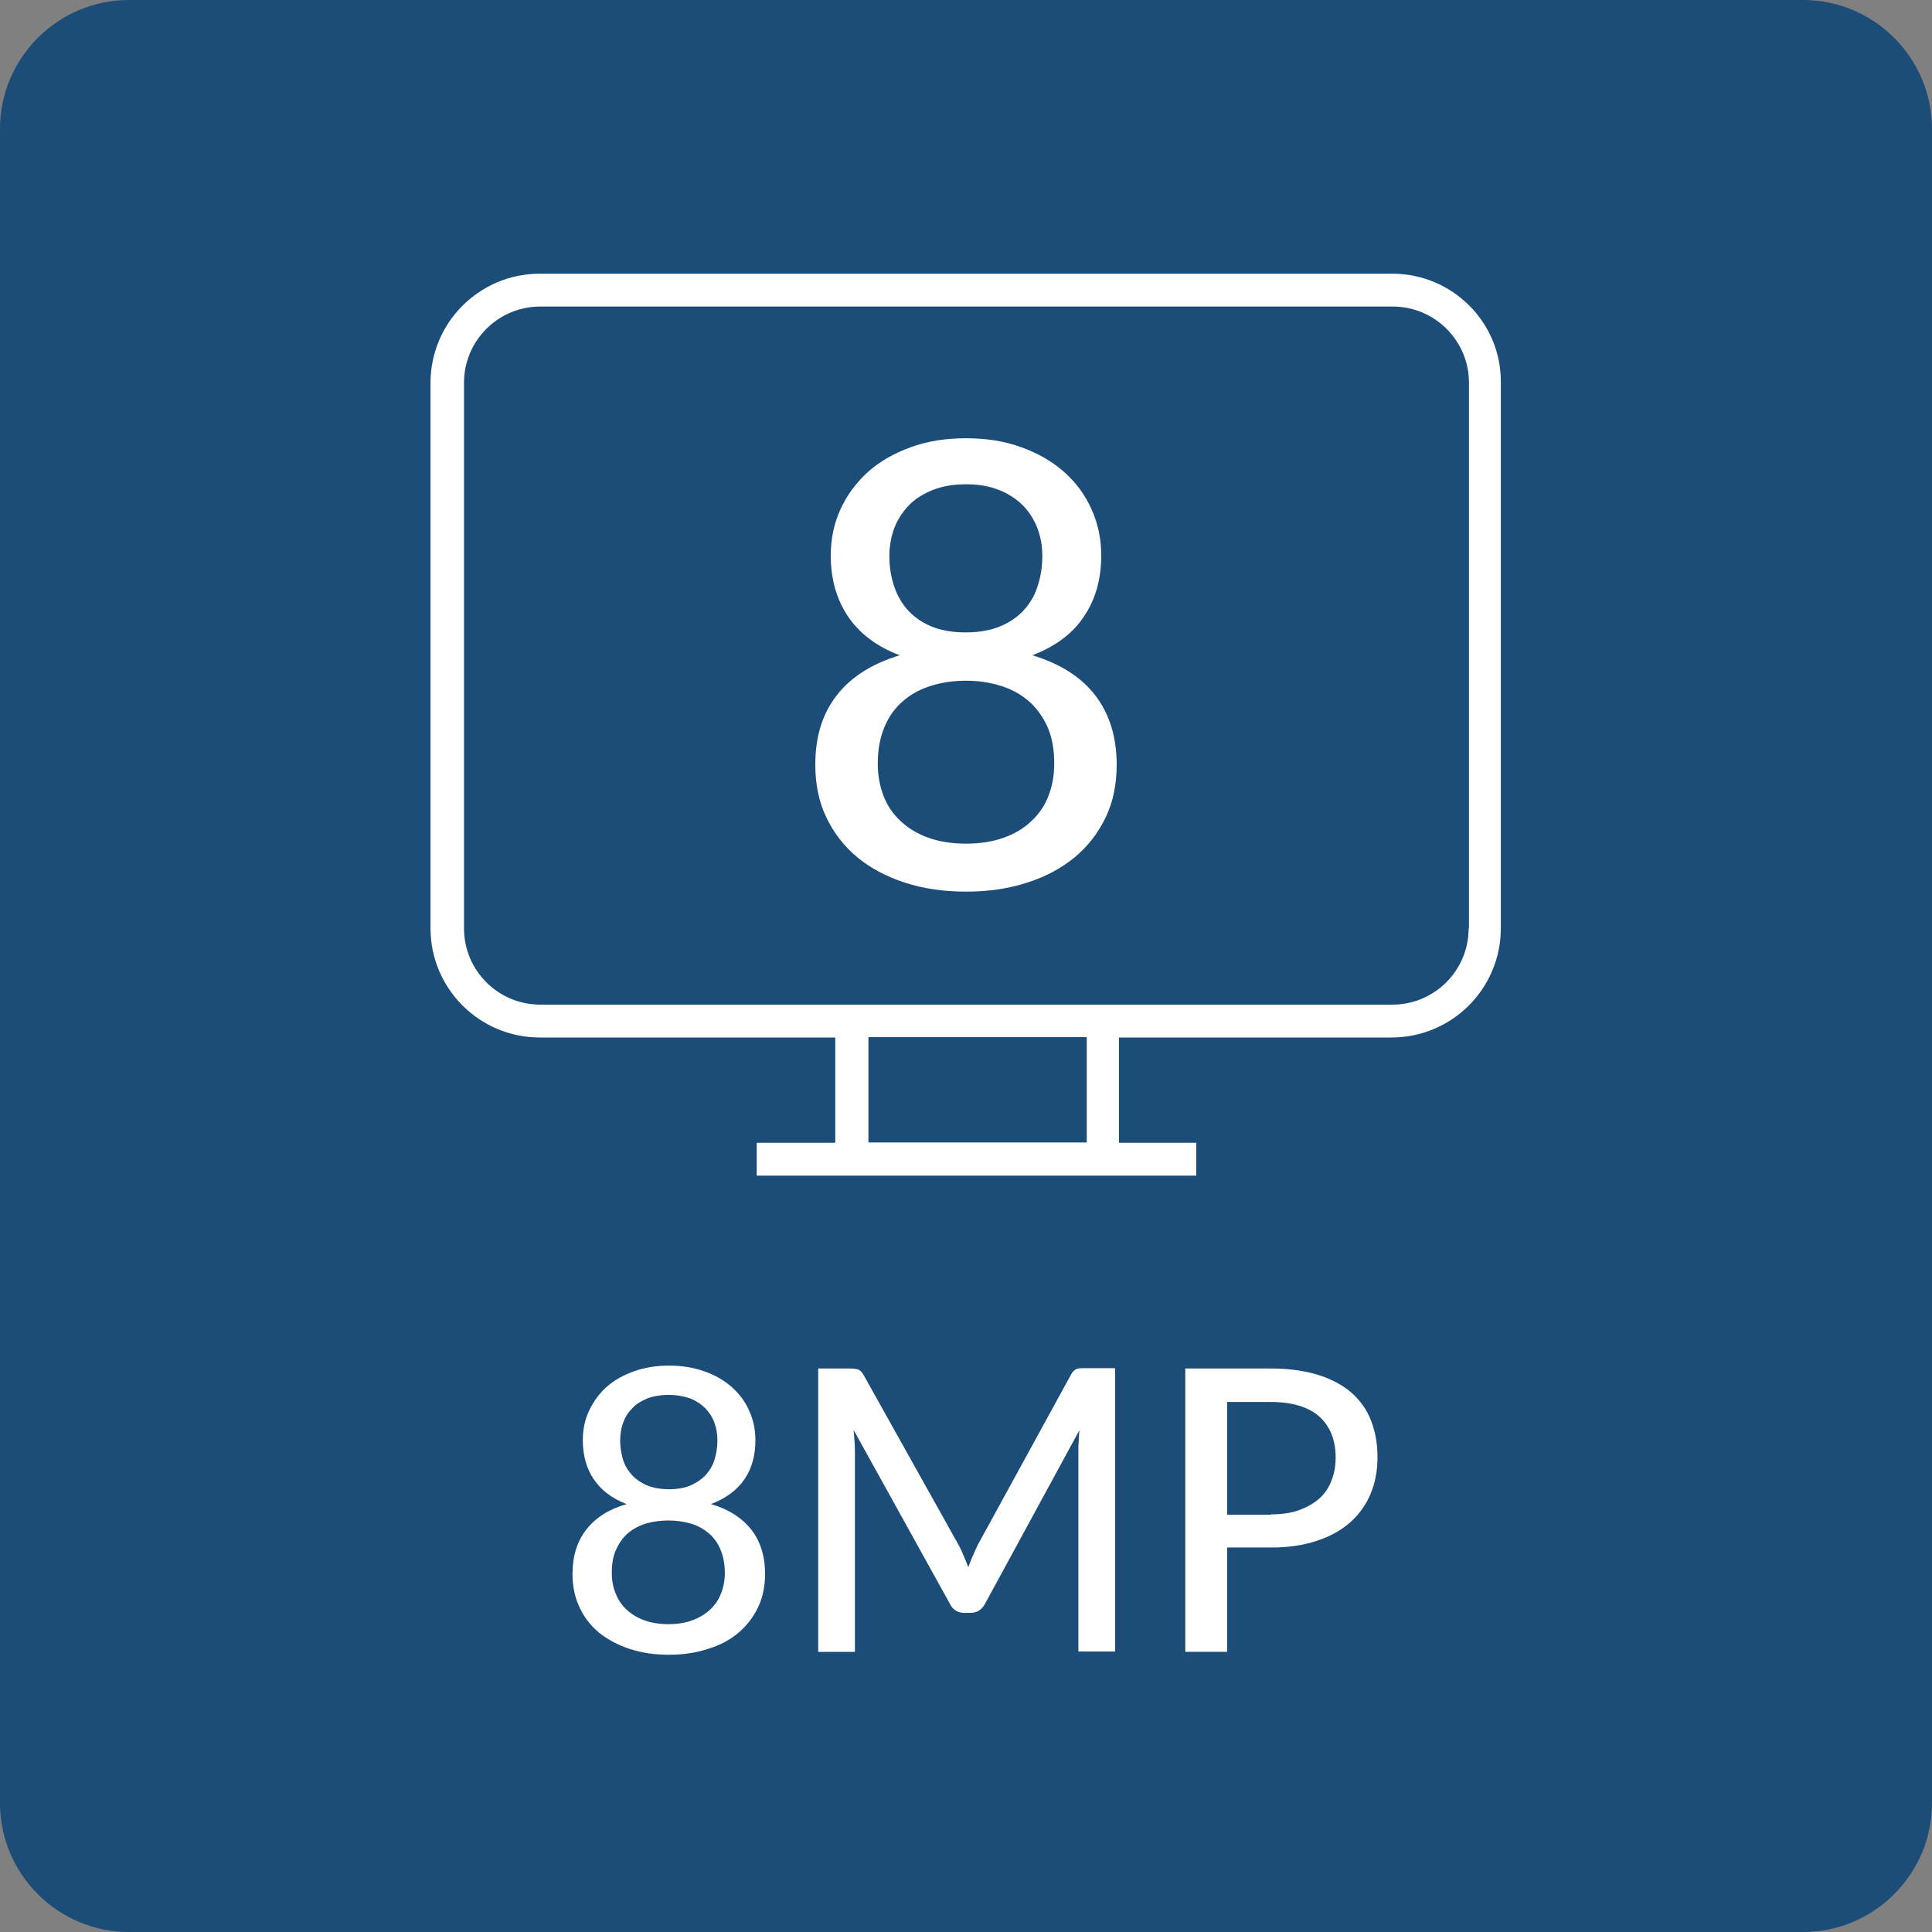
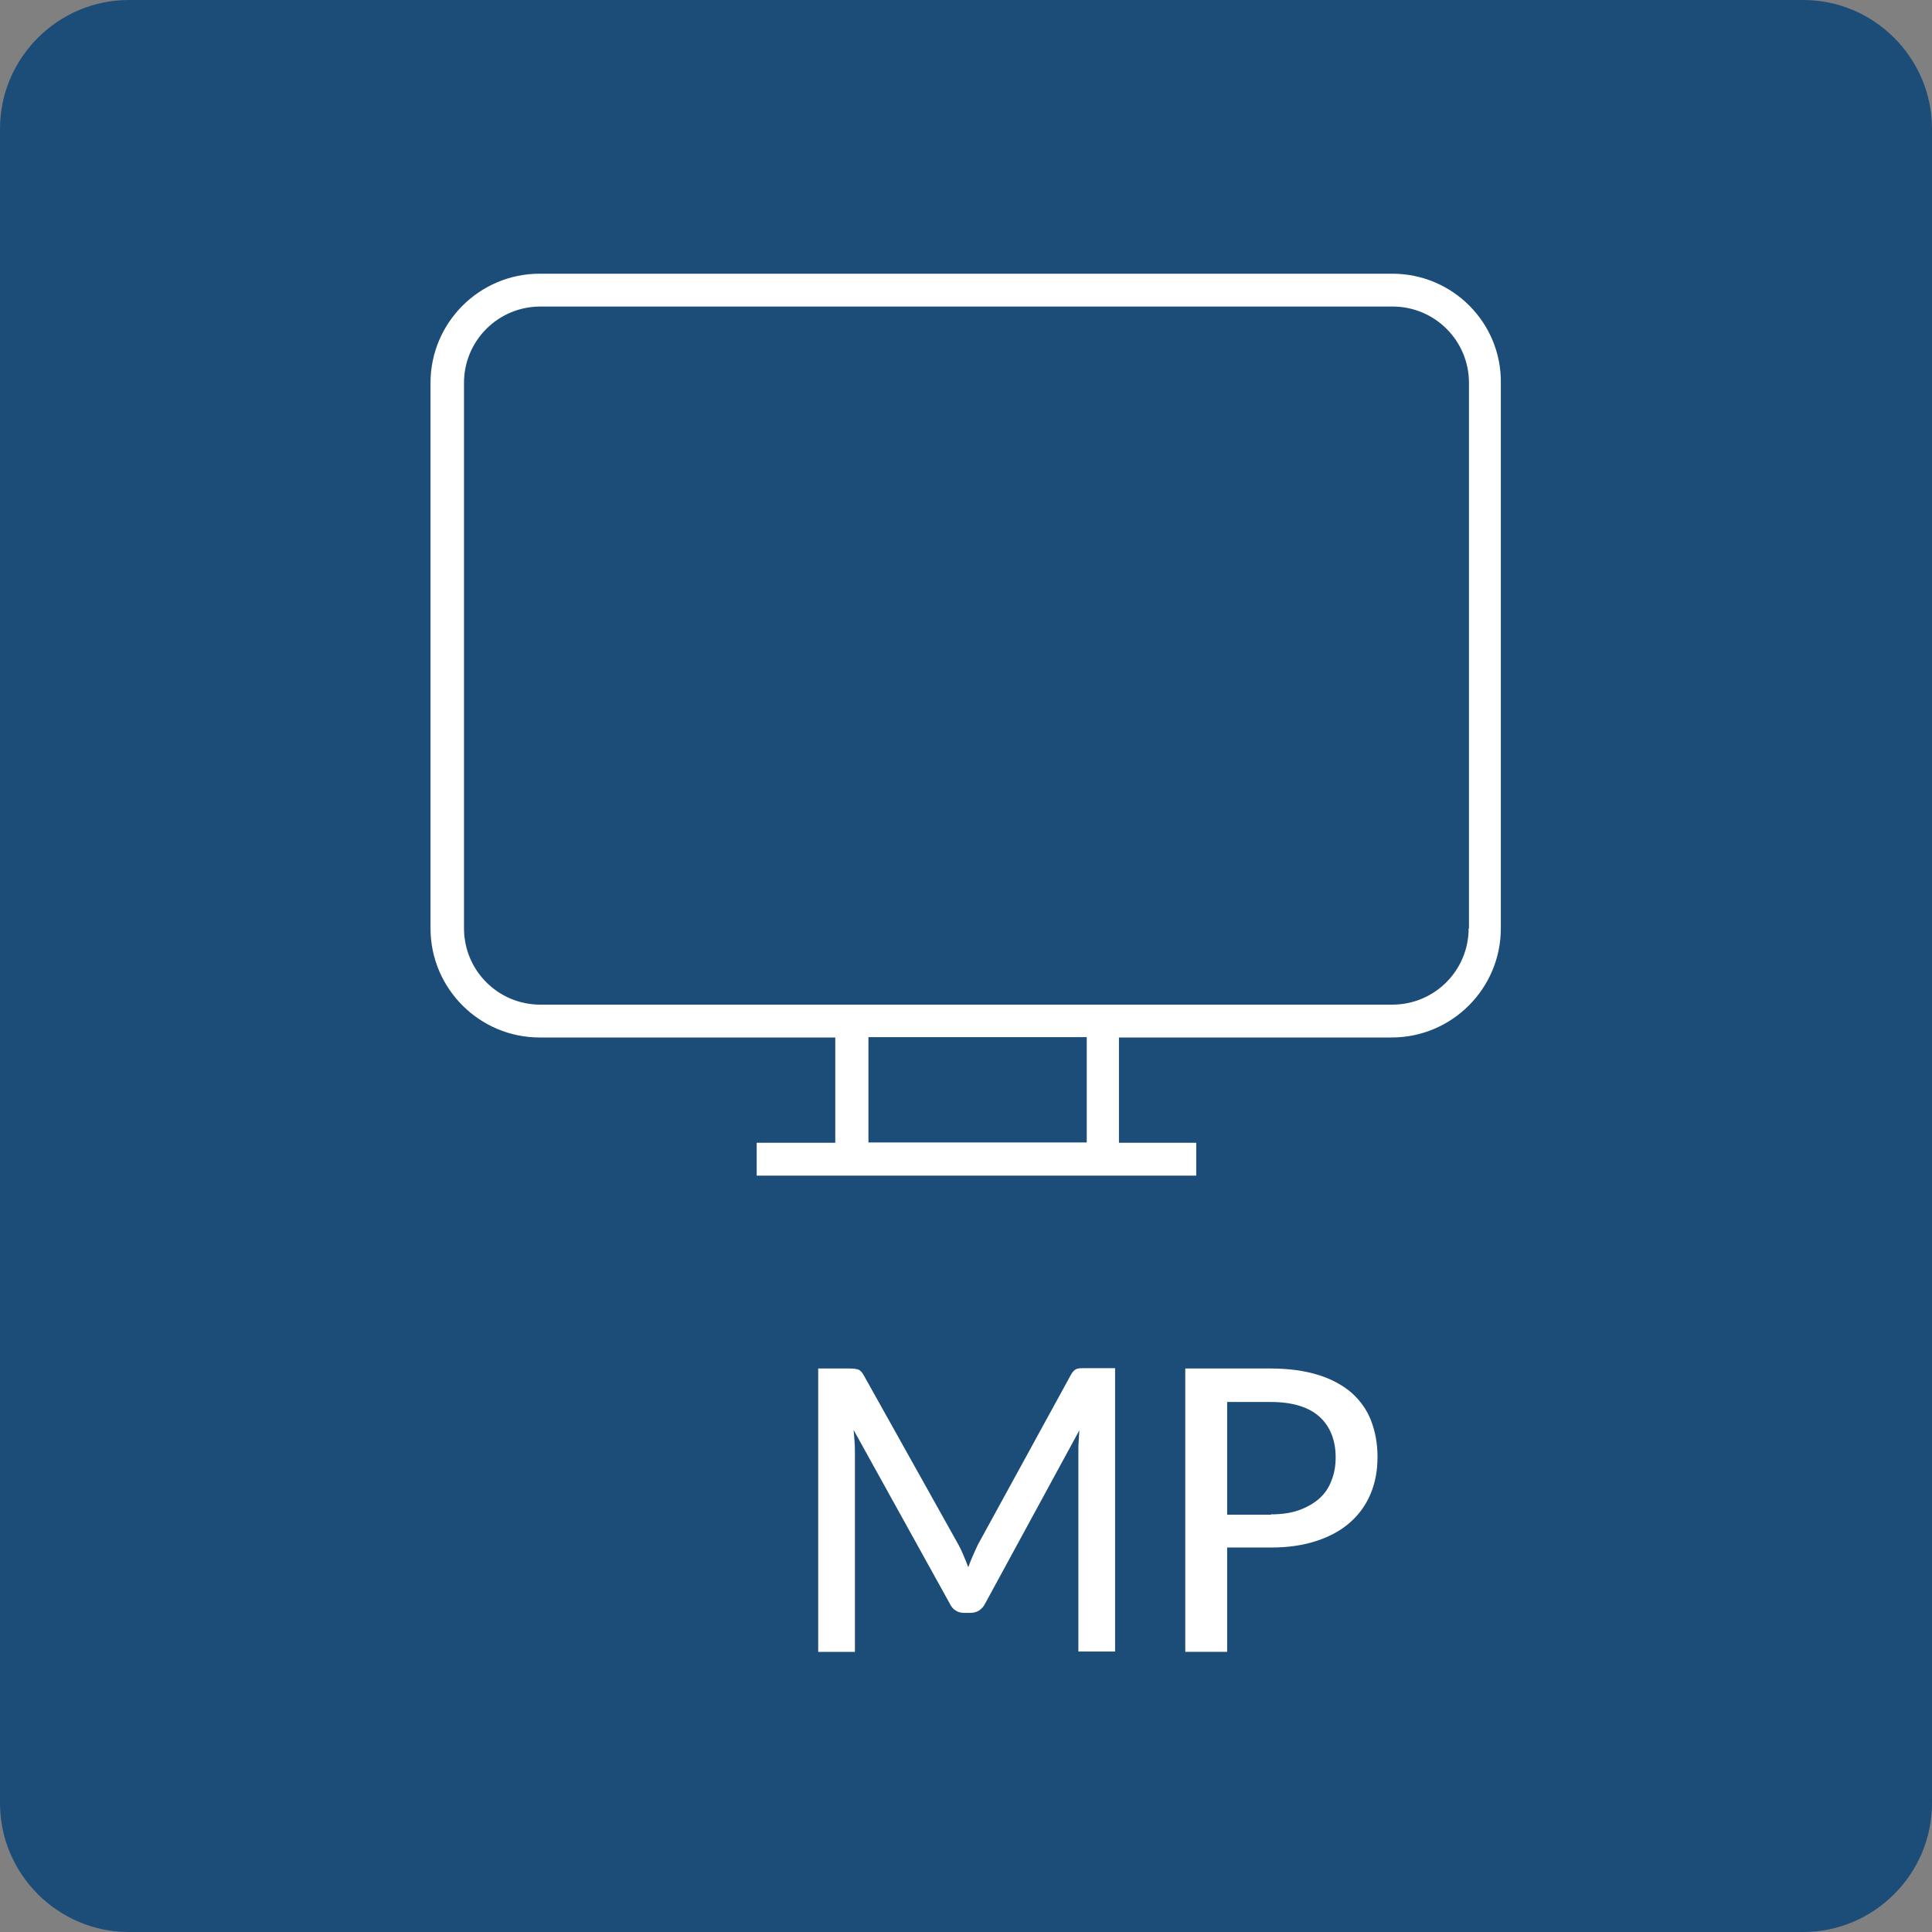
<svg xmlns="http://www.w3.org/2000/svg" version="1.1" id="Lager_1" x="0px" y="0px" viewBox="0 0 60 60" style="enable-background:new 0 0 60 60;" xml:space="preserve">
  <rect x="0" y="0" width="60" height="60" fill="#808080" stroke="none" />
  <style type="text/css">
	.st0{fill:#1C4C78;}
	.st1{fill:#FFFFFF;}
</style>
  <path class="st0" d="M56,60H4c-2.2,0-4-1.8-4-4V4c0-2.2,1.8-4,4-4h52c2.2,0,4,1.8,4,4v52C60,58.2,58.2,60,56,60z" />
  <path class="st1" d="M43.24,8.5H16.76c-1.87,0-3.39,1.52-3.39,3.39v16.94c0,1.87,1.52,3.39,3.39,3.39h9.18v3.27h-2.44v1.02h2.44  h8.81h2.4v-1.02h-2.4v-3.27h8.47c1.87,0,3.39-1.52,3.39-3.39V11.89C46.63,10.02,45.11,8.5,43.24,8.5z M33.75,35.48h-6.78v-3.27h6.78  V35.48z M45.61,28.83c0,1.31-1.06,2.37-2.37,2.37h-8.47h-8.81h-9.18c-1.31,0-2.37-1.06-2.37-2.37V11.89c0-1.31,1.06-2.37,2.37-2.37  h26.47c1.31,0,2.37,1.06,2.37,2.37V28.83z" />
  <g>
-     <path class="st1" d="M22.08,46.71c0.55,0.16,0.96,0.43,1.25,0.79c0.28,0.36,0.43,0.82,0.43,1.38c0,0.38-0.07,0.73-0.22,1.04   c-0.15,0.31-0.35,0.57-0.61,0.79c-0.26,0.22-0.58,0.39-0.95,0.5c-0.37,0.12-0.77,0.18-1.21,0.18s-0.84-0.06-1.21-0.18   c-0.37-0.12-0.68-0.29-0.95-0.5c-0.26-0.22-0.47-0.48-0.61-0.79c-0.15-0.31-0.22-0.66-0.22-1.04c0-0.55,0.14-1.01,0.43-1.38   s0.7-0.63,1.25-0.79c-0.45-0.17-0.79-0.43-1.02-0.77s-0.34-0.75-0.34-1.21c0-0.33,0.06-0.63,0.19-0.91   c0.13-0.28,0.31-0.53,0.54-0.74c0.23-0.21,0.52-0.37,0.85-0.49c0.33-0.12,0.7-0.18,1.1-0.18s0.76,0.06,1.1,0.18   s0.61,0.28,0.85,0.49c0.23,0.21,0.42,0.45,0.54,0.74c0.13,0.28,0.19,0.59,0.19,0.91c0,0.47-0.11,0.87-0.34,1.21   S22.53,46.54,22.08,46.71z M20.76,50.44c0.28,0,0.52-0.04,0.74-0.12s0.4-0.19,0.55-0.33s0.27-0.31,0.34-0.5   c0.08-0.2,0.12-0.41,0.12-0.64c0-0.29-0.05-0.53-0.14-0.74s-0.22-0.38-0.38-0.51c-0.16-0.13-0.34-0.23-0.56-0.29   c-0.21-0.06-0.44-0.09-0.67-0.09c-0.24,0-0.47,0.03-0.68,0.09c-0.21,0.06-0.4,0.16-0.56,0.29c-0.16,0.13-0.28,0.3-0.38,0.51   s-0.14,0.45-0.14,0.74c0,0.23,0.04,0.45,0.12,0.64c0.08,0.2,0.19,0.36,0.34,0.5s0.33,0.25,0.55,0.33S20.48,50.44,20.76,50.44z    M20.76,43.32c-0.25,0-0.47,0.04-0.66,0.11c-0.19,0.08-0.35,0.18-0.47,0.31c-0.13,0.13-0.22,0.28-0.28,0.45   c-0.06,0.17-0.09,0.36-0.09,0.55c0,0.19,0.03,0.38,0.08,0.56s0.14,0.34,0.26,0.48c0.12,0.14,0.28,0.25,0.47,0.34   c0.19,0.08,0.43,0.13,0.7,0.13c0.27,0,0.51-0.04,0.7-0.13c0.19-0.09,0.35-0.2,0.47-0.34c0.12-0.14,0.21-0.3,0.26-0.48   s0.08-0.37,0.08-0.56c0-0.2-0.03-0.38-0.09-0.55c-0.06-0.17-0.16-0.32-0.28-0.45c-0.13-0.13-0.28-0.23-0.47-0.31   C21.23,43.36,21.01,43.32,20.76,43.32z" />
    <path class="st1" d="M34.63,42.5v8.79h-1.14v-6.25c0-0.09,0-0.19,0.01-0.3s0.01-0.21,0.02-0.32l-2.92,5.37   c-0.1,0.2-0.26,0.3-0.47,0.3h-0.18c-0.21,0-0.37-0.1-0.46-0.3l-2.98-5.38c0.02,0.23,0.04,0.44,0.04,0.64v6.25h-1.14V42.5h0.97   c0.11,0,0.2,0.01,0.27,0.03c0.06,0.02,0.12,0.08,0.18,0.19l2.94,5.26c0.06,0.11,0.11,0.22,0.16,0.34c0.05,0.12,0.1,0.24,0.14,0.35   c0.09-0.24,0.19-0.47,0.3-0.7l2.88-5.26c0.05-0.1,0.11-0.16,0.17-0.19s0.15-0.03,0.27-0.03H34.63z" />
    <path class="st1" d="M39.47,42.5c0.56,0,1.05,0.07,1.47,0.2c0.42,0.13,0.76,0.32,1.03,0.55c0.27,0.24,0.48,0.53,0.61,0.87   s0.2,0.71,0.2,1.13s-0.07,0.79-0.21,1.13s-0.35,0.64-0.63,0.89s-0.62,0.44-1.04,0.58s-0.89,0.21-1.43,0.21h-1.36v3.24h-1.3V42.5   H39.47z M39.47,47.03c0.33,0,0.62-0.04,0.87-0.13c0.25-0.09,0.46-0.21,0.63-0.36s0.3-0.34,0.38-0.56c0.09-0.22,0.13-0.46,0.13-0.72   c0-0.53-0.17-0.96-0.5-1.26s-0.84-0.46-1.51-0.46h-1.36v3.5H39.47z" />
  </g>
  <g>
-     <path class="st1" d="M32.06,20.35c0.86,0.26,1.51,0.67,1.95,1.24c0.44,0.57,0.67,1.29,0.67,2.16c0,0.6-0.11,1.15-0.34,1.63   s-0.55,0.9-0.96,1.24c-0.41,0.34-0.91,0.61-1.48,0.79c-0.58,0.19-1.21,0.28-1.9,0.28s-1.32-0.09-1.9-0.28   c-0.58-0.19-1.07-0.45-1.48-0.79c-0.41-0.34-0.73-0.76-0.96-1.24s-0.34-1.03-0.34-1.63c0-0.87,0.22-1.59,0.67-2.16   c0.44-0.57,1.1-0.98,1.95-1.24c-0.71-0.27-1.24-0.67-1.6-1.2c-0.36-0.53-0.54-1.17-0.54-1.9c0-0.51,0.1-0.99,0.3-1.43   c0.2-0.44,0.49-0.83,0.85-1.16c0.37-0.33,0.81-0.58,1.33-0.77c0.52-0.19,1.09-0.28,1.72-0.28c0.63,0,1.2,0.09,1.72,0.28   c0.52,0.19,0.96,0.44,1.33,0.77c0.37,0.33,0.65,0.71,0.85,1.16c0.2,0.44,0.3,0.92,0.3,1.43c0,0.74-0.18,1.37-0.54,1.9   C33.31,19.68,32.77,20.08,32.06,20.35z M30,26.2c0.43,0,0.82-0.06,1.16-0.18c0.34-0.12,0.63-0.29,0.86-0.51   c0.24-0.22,0.42-0.48,0.54-0.79c0.12-0.31,0.18-0.64,0.18-1.01c0-0.45-0.07-0.83-0.22-1.16c-0.15-0.32-0.35-0.59-0.6-0.8   c-0.25-0.21-0.54-0.36-0.87-0.46s-0.68-0.15-1.05-0.15c-0.38,0-0.73,0.05-1.06,0.15c-0.33,0.1-0.62,0.25-0.87,0.46   c-0.25,0.21-0.45,0.47-0.59,0.8c-0.14,0.32-0.22,0.71-0.22,1.16c0,0.36,0.06,0.7,0.18,1.01s0.3,0.57,0.54,0.79   c0.24,0.22,0.52,0.39,0.86,0.51C29.18,26.14,29.56,26.2,30,26.2z M30,15.04c-0.4,0-0.74,0.06-1.04,0.18   c-0.3,0.12-0.55,0.28-0.74,0.48s-0.35,0.44-0.45,0.71s-0.15,0.56-0.15,0.86c0,0.3,0.04,0.59,0.13,0.88   c0.09,0.29,0.22,0.54,0.41,0.76c0.19,0.22,0.43,0.4,0.73,0.53s0.67,0.2,1.1,0.2c0.43,0,0.79-0.07,1.1-0.2   c0.3-0.13,0.55-0.31,0.74-0.53c0.19-0.22,0.33-0.47,0.41-0.76c0.09-0.28,0.13-0.58,0.13-0.88c0-0.31-0.05-0.6-0.15-0.86   s-0.25-0.51-0.45-0.71c-0.2-0.2-0.45-0.37-0.74-0.48C30.74,15.1,30.4,15.04,30,15.04z" />
-   </g>
+     </g>
</svg>